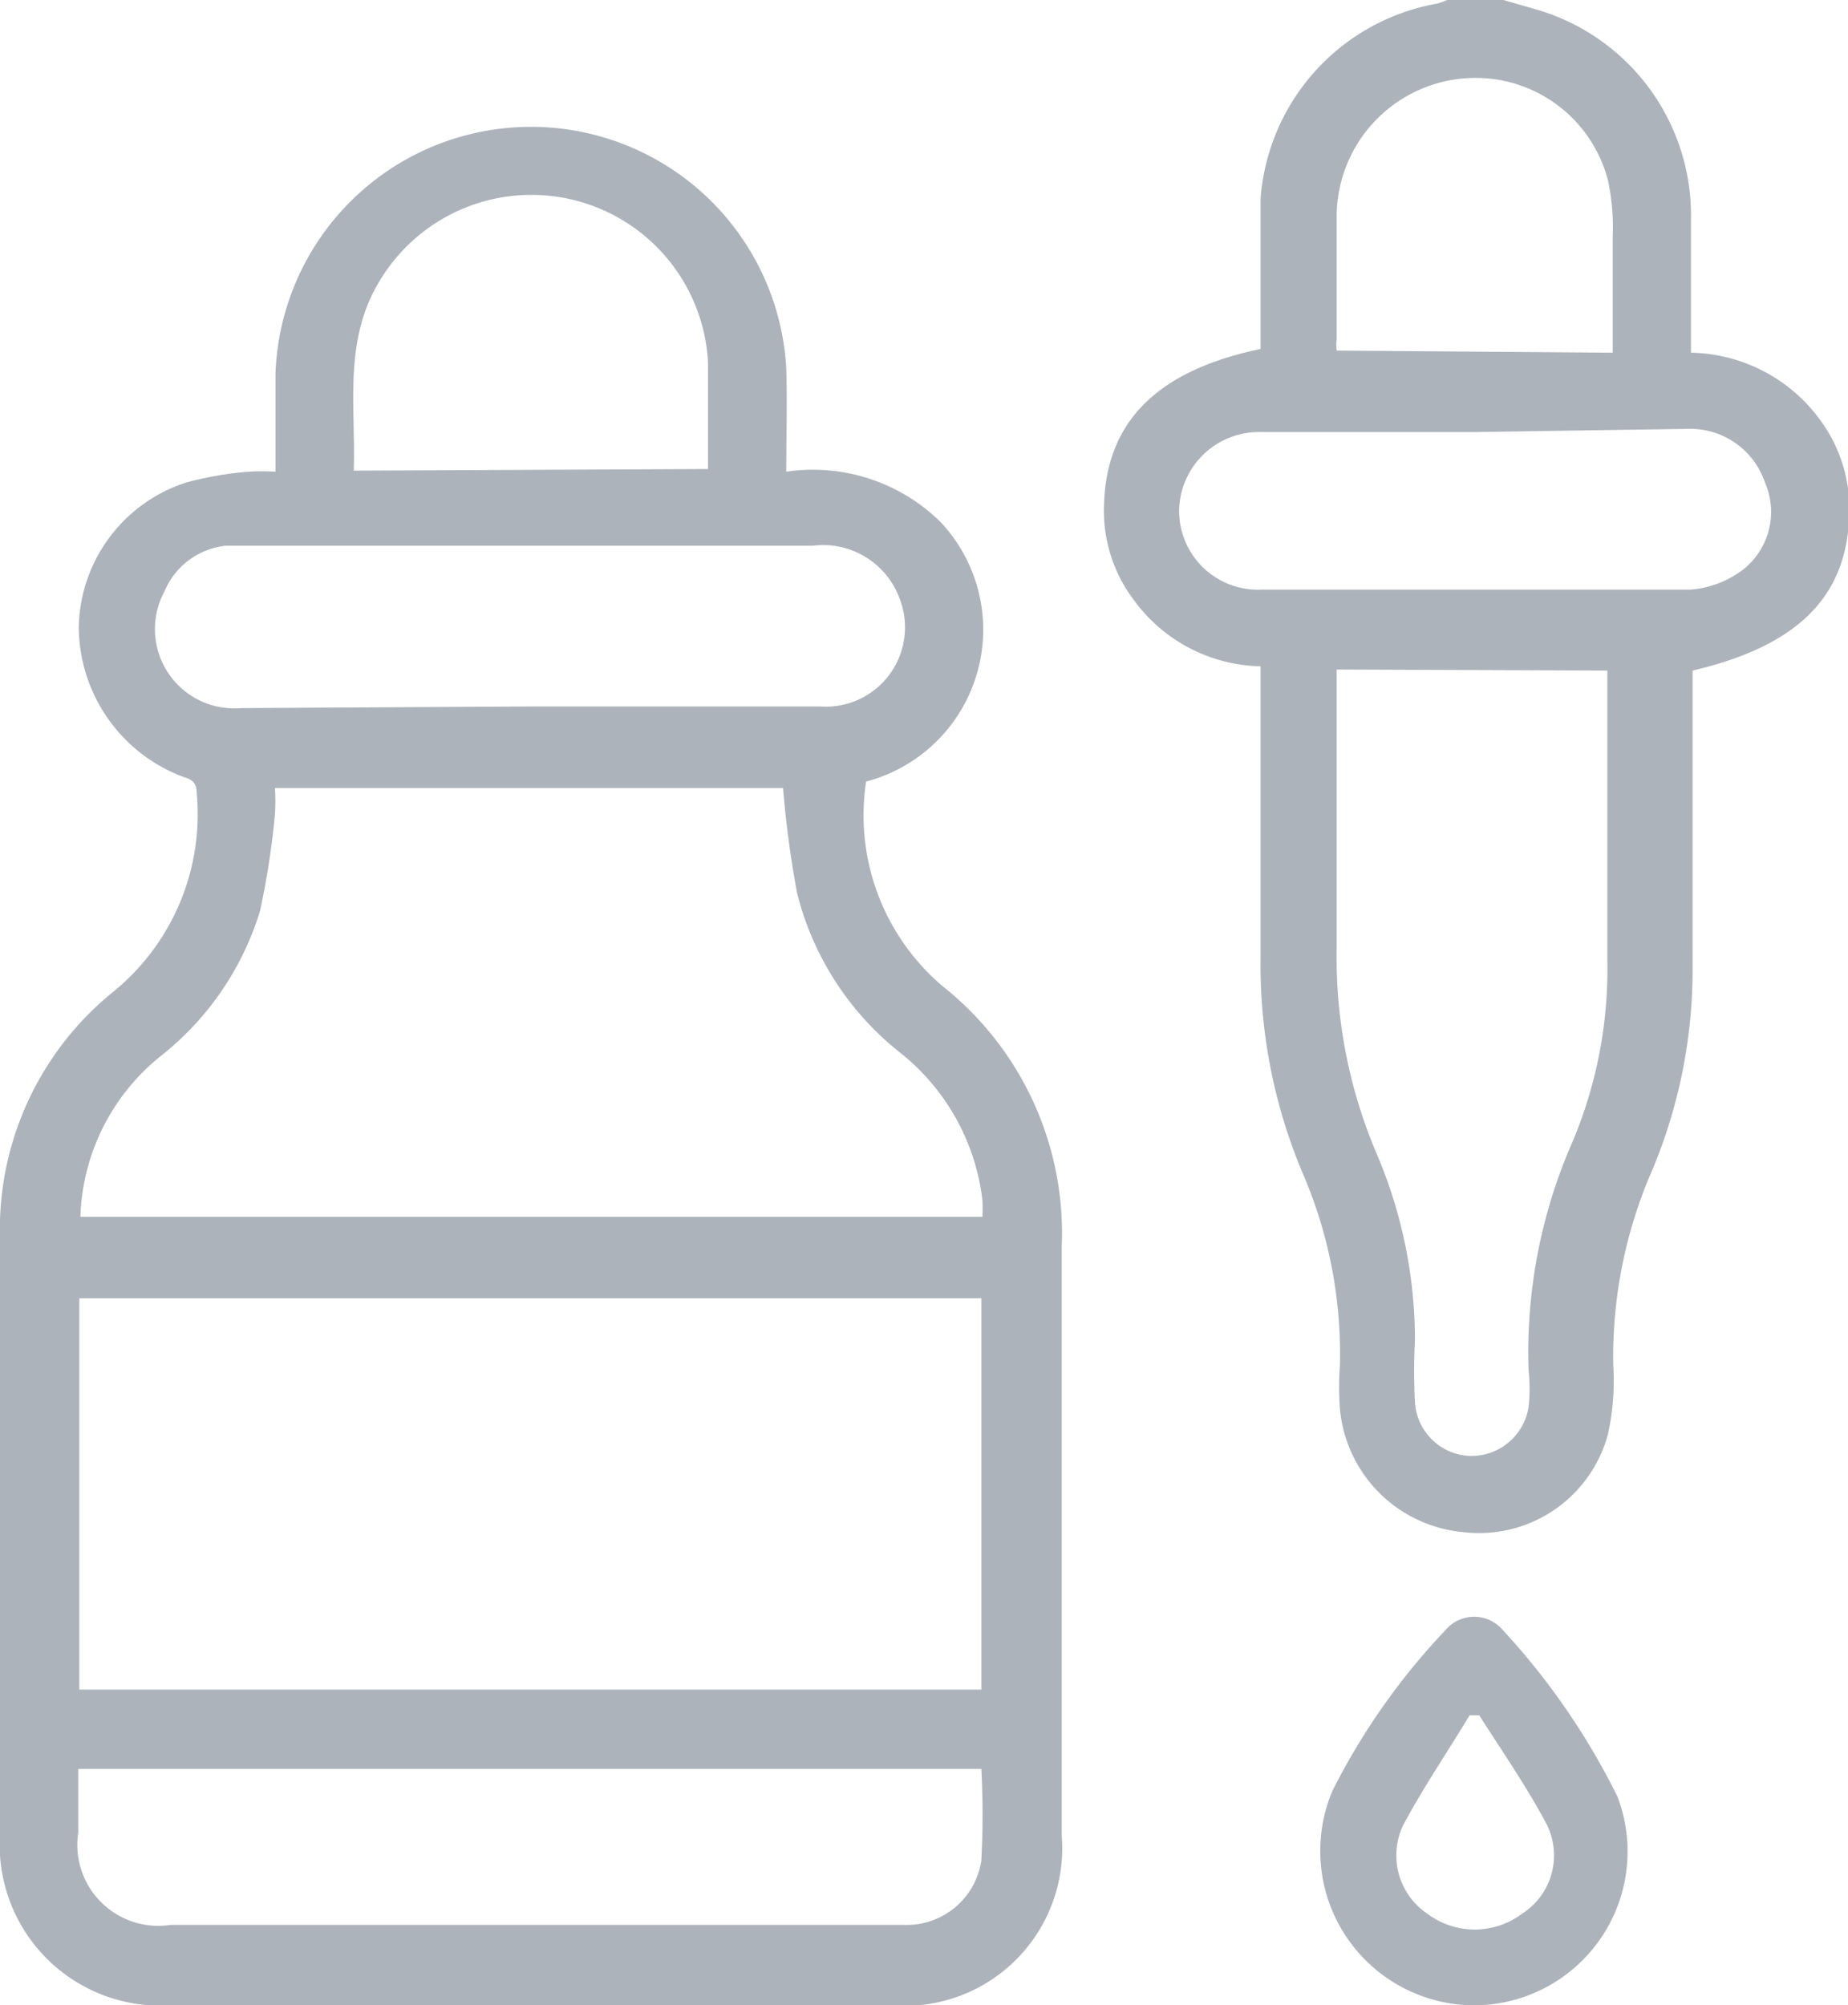
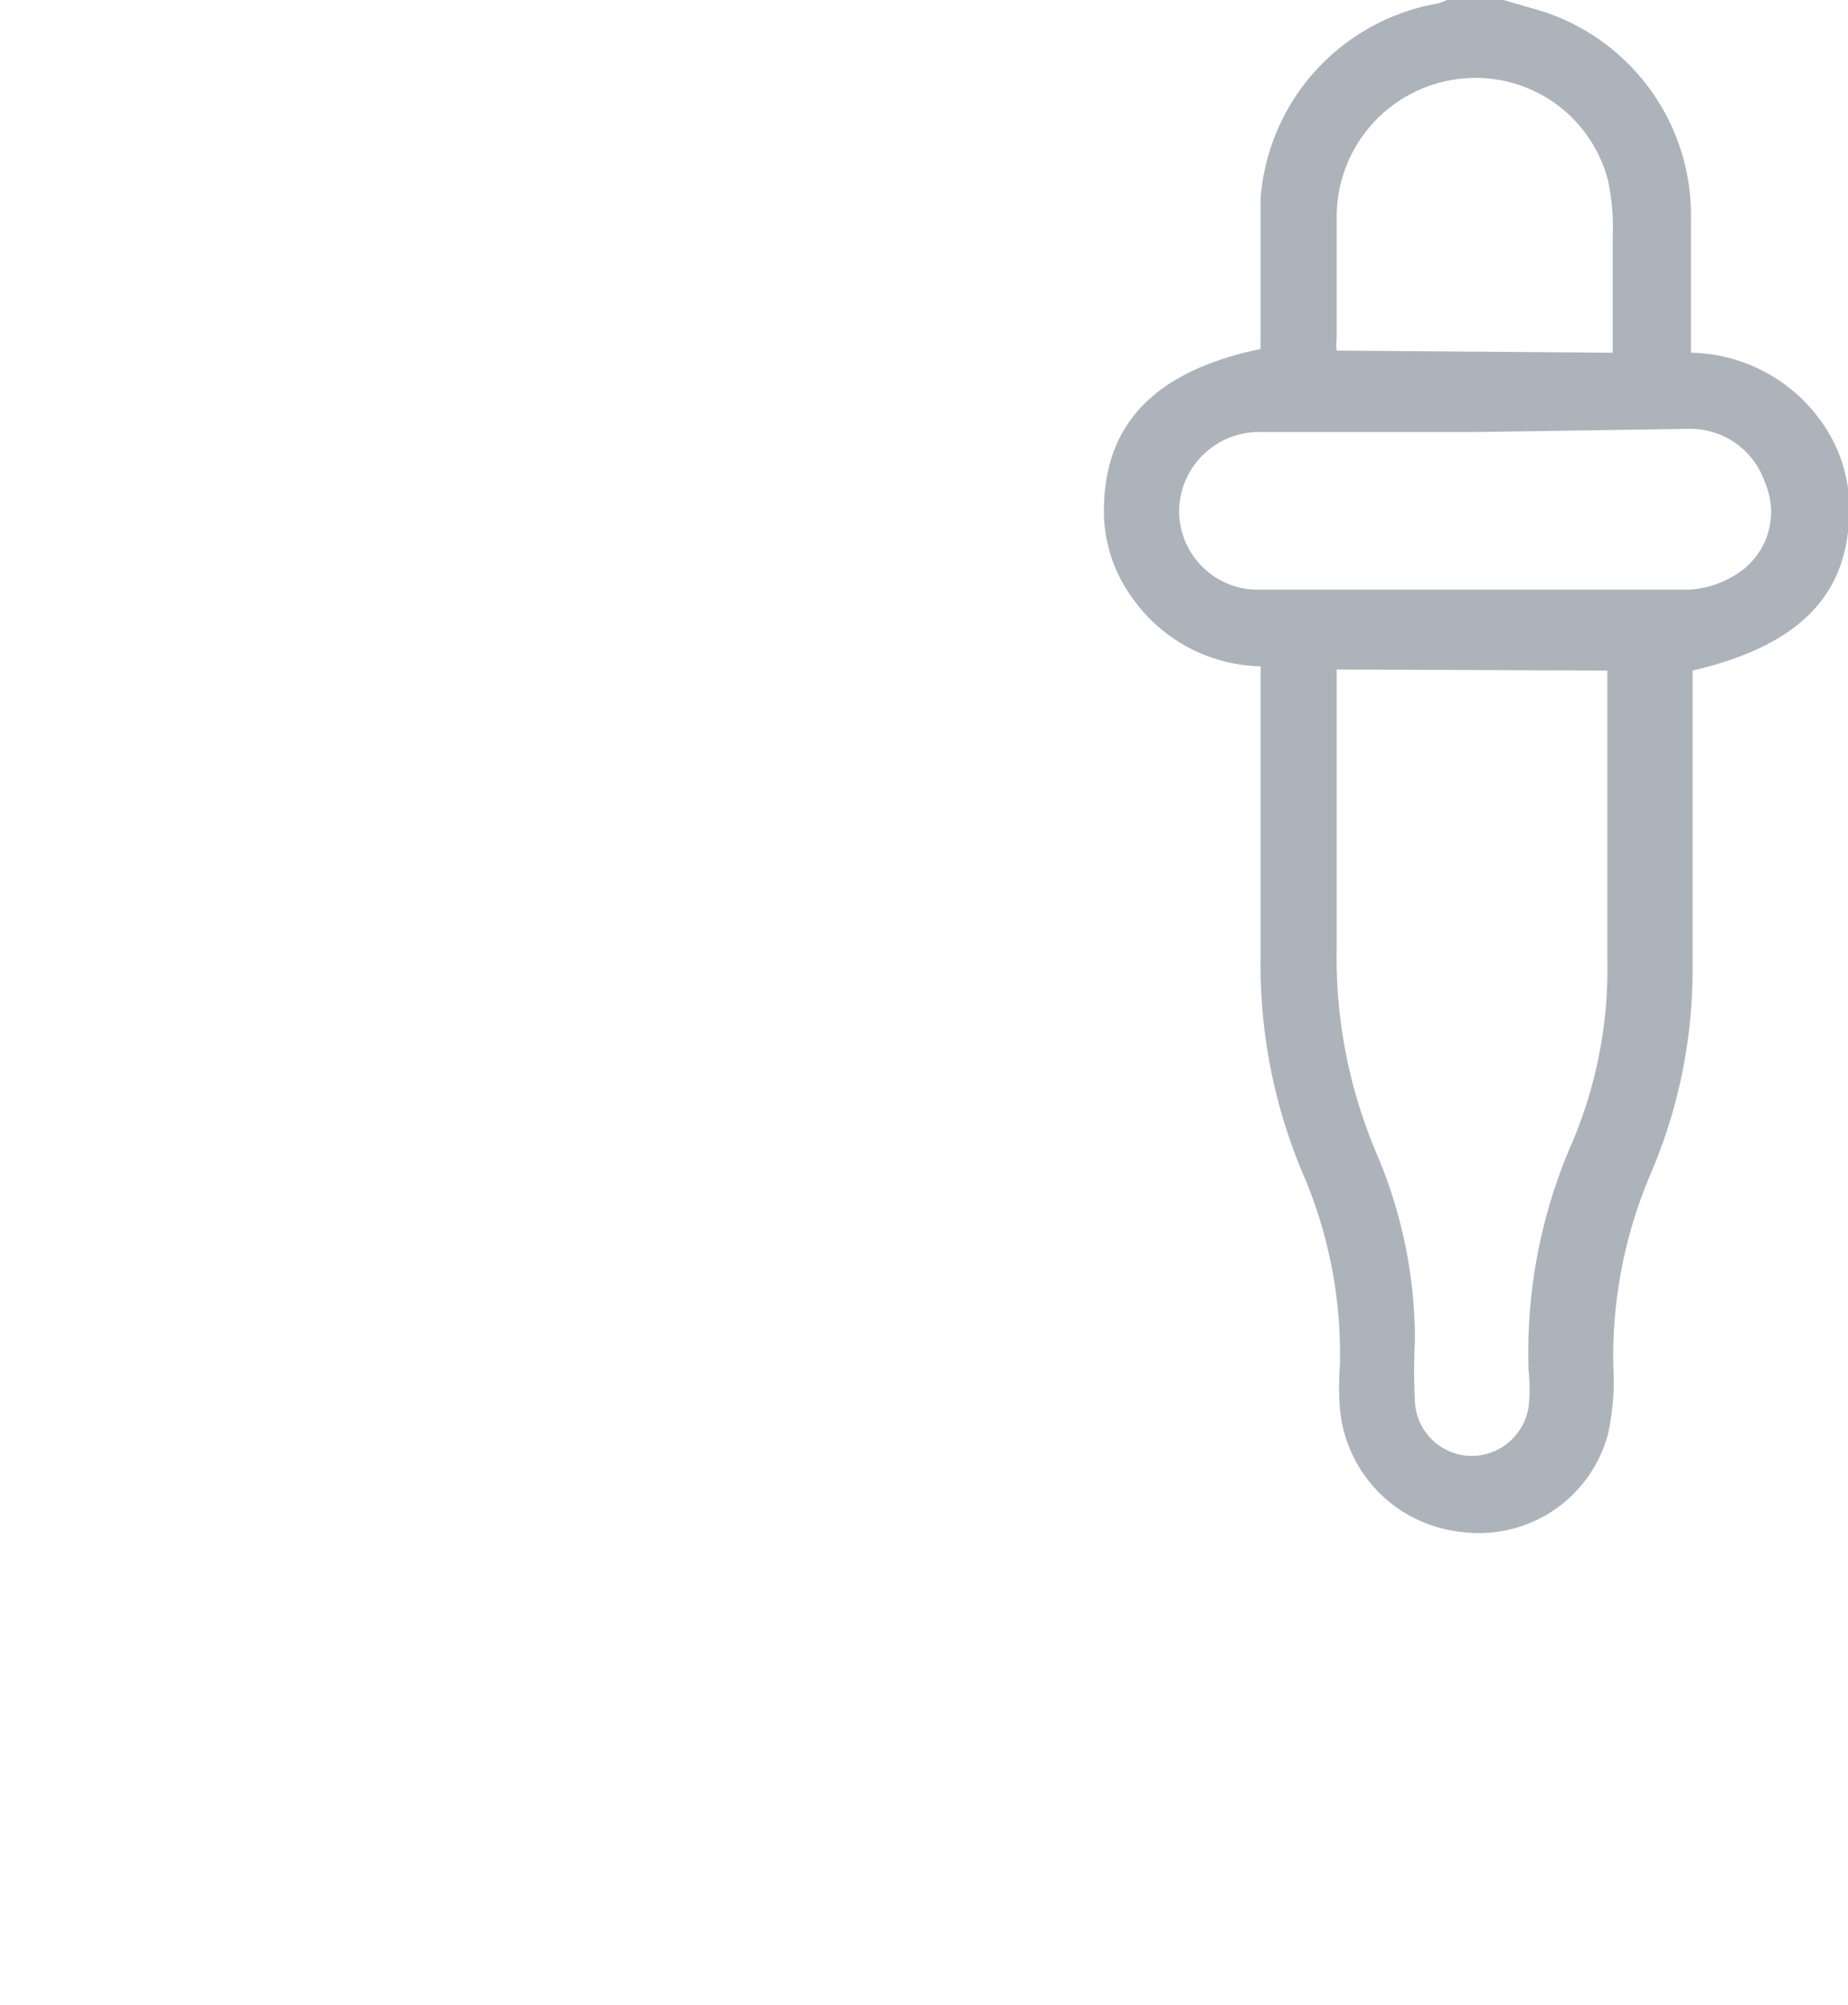
<svg xmlns="http://www.w3.org/2000/svg" viewBox="0 0 34.48 37.41">
  <defs>
    <style>.cls-1{fill:#acb3bb;}</style>
  </defs>
  <g id="Layer_2" data-name="Layer 2">
    <g id="Layer_1-2" data-name="Layer 1">
      <path class="cls-1" d="M28.05,0l.66.19A4,4,0,0,1,31.55,4.1c0,.82,0,1.63,0,2.48A3.05,3.05,0,0,1,34,7.89a2.79,2.79,0,0,1,.5,1.79c-.07,1.49-1,2.38-2.92,2.83V18a9.66,9.66,0,0,1-.77,3.87,8.69,8.69,0,0,0-.71,3.59A4.62,4.62,0,0,1,30,26.76a2.49,2.49,0,0,1-2.72,1.82A2.54,2.54,0,0,1,25,26.28a5.48,5.48,0,0,1,0-.81,8.51,8.51,0,0,0-.71-3.62,10,10,0,0,1-.77-4c0-1.66,0-3.31,0-5v-.42a3,3,0,0,1-2.36-1.23,2.76,2.76,0,0,1-.56-1.81c.05-1.53,1-2.48,2.92-2.88v-.4c0-.81,0-1.61,0-2.41A4,4,0,0,1,26.8.07,1.11,1.11,0,0,0,27,0ZM24.94,12.49v.44c0,1.58,0,3.16,0,4.75a9.34,9.34,0,0,0,.74,3.83A8.86,8.86,0,0,1,26.4,25a11.16,11.16,0,0,0,0,1.16,1.07,1.07,0,0,0,1,1,1.08,1.08,0,0,0,1.12-.91,3.16,3.16,0,0,0,0-.69,9.76,9.76,0,0,1,.82-4.26,8.28,8.28,0,0,0,.65-3.38c0-1.66,0-3.33,0-5v-.41Zm2.59-4.43h-4A1.49,1.49,0,0,0,22,9.52,1.47,1.47,0,0,0,23.53,11c2.65,0,5.3,0,8,0a1.85,1.85,0,0,0,1-.38A1.37,1.37,0,0,0,32.93,9a1.47,1.47,0,0,0-1.42-1Zm2.56-1.48c0-.74,0-1.46,0-2.17A4.11,4.11,0,0,0,30,3.36a2.55,2.55,0,0,0-2.76-1.89A2.59,2.59,0,0,0,24.94,4c0,.77,0,1.55,0,2.33a.78.78,0,0,0,0,.21Z" />
-       <path class="cls-1" d="M14.67,8.8a3.39,3.39,0,0,1,2.88.94,2.93,2.93,0,0,1-1.39,4.84,4.18,4.18,0,0,0,1.43,3.82,5.88,5.88,0,0,1,2.22,4.85c0,3.67,0,7.33,0,11a2.94,2.94,0,0,1-3.17,3.16H3.19A3,3,0,0,1,0,34.22c0-3.7,0-7.4,0-11.11a5.7,5.7,0,0,1,2.14-4.63,4.27,4.27,0,0,0,1.53-3.69c0-.25-.16-.26-.31-.32a3,3,0,0,1-1.89-2.78A2.89,2.89,0,0,1,3.48,9,6.38,6.38,0,0,1,4.63,8.8a4.32,4.32,0,0,1,.51,0c0-.64,0-1.23,0-1.82a4.77,4.77,0,0,1,9.53-.11C14.69,7.5,14.67,8.13,14.67,8.8ZM1.48,31.52H18.31v-7.3H1.48ZM14.61,14.7H5.13a4,4,0,0,1,0,.49A15.16,15.16,0,0,1,4.85,17,5.49,5.49,0,0,1,3,19.7a4,4,0,0,0-1.5,3H18.33a2.91,2.91,0,0,0,0-.31,4.13,4.13,0,0,0-1.52-2.74,5.49,5.49,0,0,1-1.94-3A19.36,19.36,0,0,1,14.61,14.7ZM1.46,33v1.19a1.51,1.51,0,0,0,1.72,1.72H16.87a1.41,1.41,0,0,0,1.44-1.2,16.22,16.22,0,0,0,0-1.71Zm8.4-19.82H15.3a1.48,1.48,0,0,0,1.49-2,1.52,1.52,0,0,0-1.62-1H4.66l-.44,0a1.4,1.4,0,0,0-1.15.85A1.48,1.48,0,0,0,4.5,13.21Zm3.35-4.43c0-.68,0-1.34,0-2A3.3,3.3,0,0,0,7.09,5.23C6.4,6.35,6.64,7.57,6.6,8.78Z" />
-       <path class="cls-1" d="M27.49,37.41a2.88,2.88,0,0,1-2.63-4,12.53,12.53,0,0,1,2.11-3,.7.7,0,0,1,1.07,0,13.13,13.13,0,0,1,2.14,3.11A2.87,2.87,0,0,1,27.49,37.41ZM27.6,32h-.18c-.41.68-.86,1.34-1.24,2.05a1.31,1.31,0,0,0,.45,1.65,1.47,1.47,0,0,0,1.77,0A1.29,1.29,0,0,0,28.84,34C28.46,33.29,28,32.63,27.6,32Z" />
    </g>
  </g>
</svg>